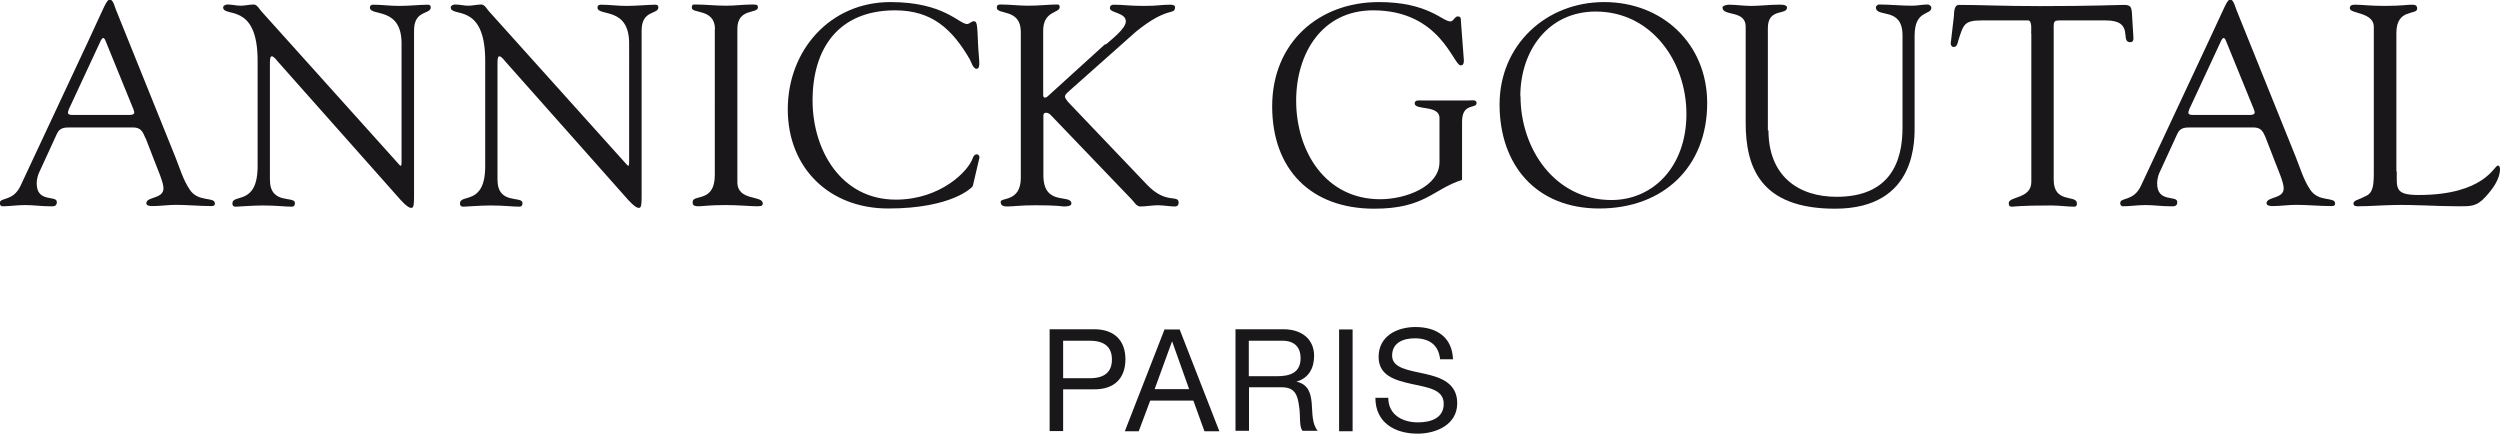
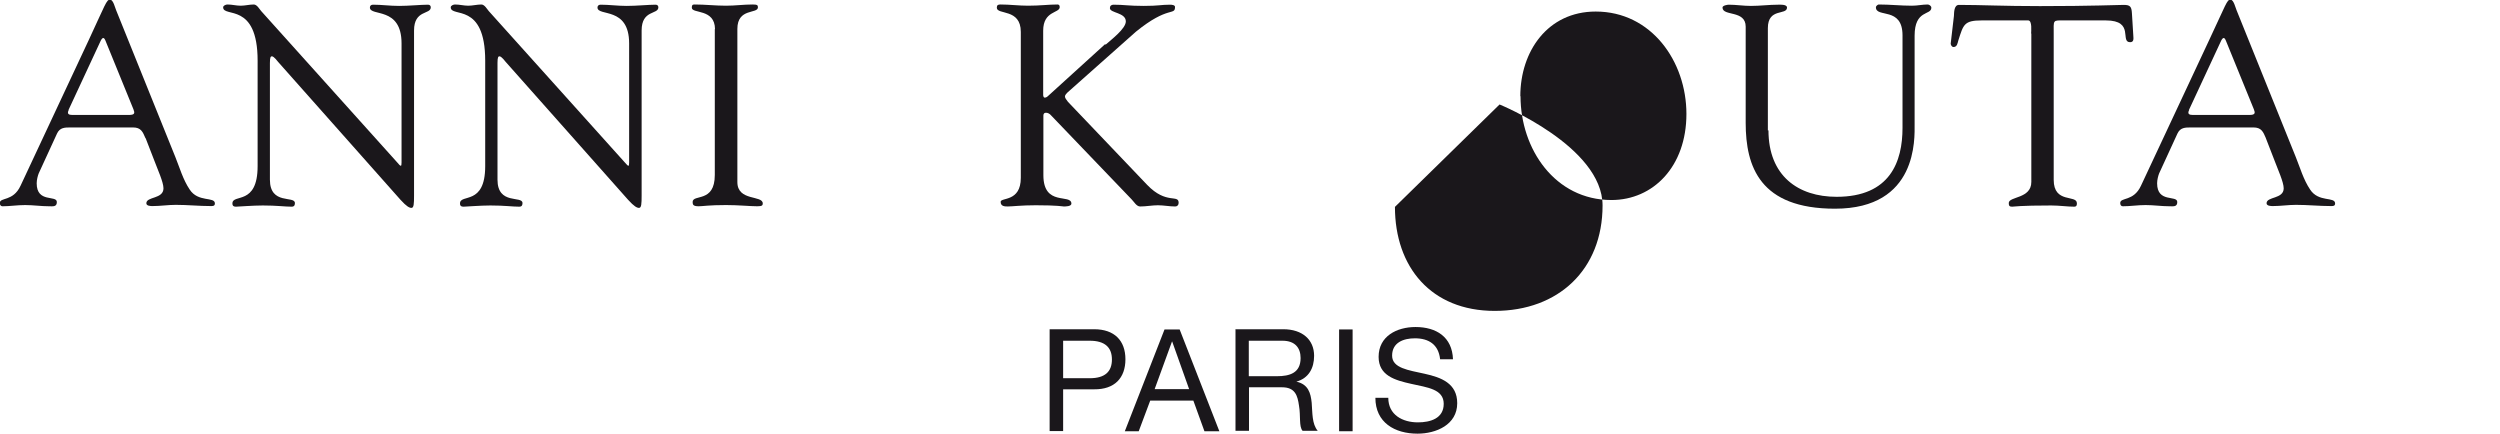
<svg xmlns="http://www.w3.org/2000/svg" id="uuid-f18fe620-7179-4c55-ac2f-4fba157b23e3" width="43.75mm" height="7.59mm" viewBox="0 0 124.02 21.51">
  <g id="uuid-53b81388-13c0-466c-bdfd-bc87f3097e30">
    <g>
      <path d="m3.41,5.45c-.1.2,0,.25.18.25h2.8c.31,0,.3-.1.23-.28l-1.39-3.41c-.07-.17-.14-.17-.23,0l-1.6,3.44m3.82,1.41c-.14-.33-.23-.54-.62-.54h-3.11c-.27,0-.52,0-.66.3l-.91,1.98c-.04.1-.1.31-.1.49,0,.99,1,.57,1,.93,0,.25-.2.21-.38.21-.4,0-.79-.06-1.19-.06s-.76.06-1.13.06c-.08,0-.13-.07-.13-.16,0-.3.66-.06,1.03-.86l3.38-7.22c.83-1.78.88-2.01,1.06-2.01.16,0,.25.41.3.52l2.94,7.29c.21.52.38,1.12.71,1.61.42.65,1.25.34,1.25.69,0,.13-.1.13-.2.13-.58,0-1.16-.06-1.74-.06-.38,0-.76.06-1.15.06-.09,0-.31,0-.31-.14,0-.34.85-.2.85-.74,0-.31-.3-.96-.44-1.34l-.45-1.16Z" style="fill:#1a171b;" />
      <path d="m12.78,3.01c0-2.94-1.71-2.12-1.71-2.65,0-.09.14-.14.21-.14.23,0,.44.06.66.06.21,0,.44-.06.65-.06.16,0,.28.23.37.33l6.75,7.51c.08.1.14.16.17.16s.04-.04.04-.16V2.15c0-1.85-1.57-1.32-1.57-1.78,0-.1.07-.14.16-.14.42,0,.83.06,1.29.06.48,0,1.09-.06,1.43-.06.08,0,.14.04.14.13,0,.37-.83.11-.83,1.15v8.19c0,.41-.01.61-.13.61-.1,0-.24-.07-.54-.4l-6.08-6.85s-.2-.27-.3-.27c-.06,0-.1.04-.1.33v5.79c0,1.27,1.24.78,1.24,1.16,0,.07-.01.18-.16.18-.34,0-.74-.06-1.43-.06-.5,0-1.23.06-1.33.06-.17,0-.18-.09-.18-.16,0-.5,1.25.13,1.25-1.85V3.01" style="fill:#1a171b;" />
      <path d="m24.07,3.01c0-2.94-1.71-2.12-1.71-2.65,0-.09.14-.14.21-.14.23,0,.44.06.66.06.21,0,.44-.06.65-.06.16,0,.28.23.37.33l6.75,7.51c.09.1.14.16.17.16s.04-.04.04-.16V2.15c0-1.85-1.57-1.32-1.57-1.78,0-.1.07-.14.16-.14.42,0,.83.06,1.29.06.48,0,1.09-.06,1.43-.06.08,0,.14.04.14.13,0,.37-.83.11-.83,1.15v8.19c0,.41-.01.61-.13.61-.1,0-.24-.07-.54-.4l-6.08-6.85s-.2-.27-.3-.27c-.06,0-.1.04-.1.33v5.79c0,1.27,1.24.78,1.24,1.16,0,.07-.01.18-.16.18-.34,0-.74-.06-1.43-.06-.49,0-1.23.06-1.33.06-.17,0-.18-.09-.18-.16,0-.5,1.25.13,1.25-1.85V3.01" style="fill:#1a171b;" />
      <path d="m35.47,1.44c-.01-1.03-1.15-.75-1.15-1.06,0-.13.03-.16.14-.16.52,0,1.03.06,1.56.06.44,0,.88-.06,1.31-.06.23,0,.27.03.27.14,0,.34-1.02.02-1.02,1.07v7.6c0,.96,1.26.64,1.26,1.06,0,.1-.04.14-.28.14-.33,0-.93-.06-1.54-.06-.86,0-1.16.06-1.36.06-.26,0-.3-.07-.3-.21,0-.41,1.1.06,1.1-1.34V1.44" style="fill:#1a171b;" />
-       <path d="m44.17.1c2.66,0,3.4,1.09,3.81,1.09.11,0,.2-.14.34-.14.16,0,.16.23.2,1.14.03.75.16,1.22-.08,1.22-.17,0-.27-.37-.33-.47-.88-1.51-1.88-2.43-3.71-2.43-2.76,0-4.09,1.84-4.09,4.47,0,2.46,1.41,4.92,4.13,4.92,2.22,0,3.61-1.42,3.82-2.07.03-.1.11-.18.2-.18.07,0,.14.09.13.16l-.33,1.41c-.01.06-1.02,1.12-4.2,1.12-2.9,0-4.98-1.99-4.98-4.92S41.18.1,44.17.1" style="fill:#1a171b;" />
      <path d="m54.85,2.21c.27-.24,1-.79,1-1.15,0-.45-.79-.41-.79-.66,0-.11.07-.17.18-.17.52,0,.75.06,1.5.06s.85-.06,1.3-.06c.08,0,.25.01.25.11,0,.45-.33-.08-1.94,1.23l-3.31,2.94c-.13.11-.21.2-.21.27,0,.08.06.15.15.27l3.93,4.12c.95.99,1.56.45,1.56.89,0,.11-.07.18-.17.18-.28,0-.58-.06-.86-.06s-.58.06-.88.06c-.18,0-.3-.23-.42-.35l-3.99-4.16c-.08-.1-.18-.14-.26-.14s-.13.04-.13.14v2.96c0,1.57,1.39.9,1.39,1.41,0,.14-.3.14-.38.14-.04,0-.3-.06-1.39-.06-.72,0-1.16.06-1.39.06-.16,0-.35-.01-.35-.23,0-.23,1,.02,1-1.19V1.58c0-1.18-1.19-.83-1.19-1.2,0-.13.06-.16.18-.16.45,0,.91.06,1.37.06.59,0,1.03-.06,1.46-.06.07,0,.11.04.11.13,0,.31-.82.17-.82,1.17v3.18c0,.08.03.14.07.14s.1-.01.16-.07l2.84-2.58" style="fill:#1a171b;" />
-       <path d="m72.87,4.98c.11,0,.38-.06.38.13,0,.3-.72-.03-.72.92v2.89c-1.46.47-1.84,1.43-4.36,1.43-3.13,0-5.06-1.94-5.06-5.08S65.4.1,68.4.1c2.45,0,3.15.96,3.55.96.16,0,.21-.25.37-.25.2,0,.14.21.16.33l.14,1.85c0,.11-.01.25-.16.25-.37,0-1-2.73-4.34-2.73-2.55,0-3.82,2.15-3.82,4.48,0,2.5,1.44,4.89,4.17,4.89,1.29,0,2.94-.64,2.94-1.84v-2.19c0-.66-1.23-.37-1.23-.72,0-.18.2-.15.33-.15h2.36" style="fill:#1a171b;" />
-       <path d="m75.43,4.77c0,2.62,1.71,5.15,4.51,5.15,2.07,0,3.72-1.66,3.72-4.27s-1.74-5.08-4.5-5.08c-2.38,0-3.74,1.97-3.74,4.2m-1.03.41c0-2.94,2.29-5.08,5.19-5.08s5.11,2.08,5.11,5.01c0,3.18-2.19,5.23-5.35,5.23s-4.95-2.18-4.95-5.16Z" style="fill:#1a171b;" />
+       <path d="m75.43,4.77c0,2.62,1.71,5.15,4.51,5.15,2.07,0,3.72-1.66,3.72-4.27s-1.74-5.08-4.5-5.08c-2.38,0-3.74,1.97-3.74,4.2m-1.03.41s5.11,2.08,5.11,5.01c0,3.18-2.19,5.23-5.35,5.23s-4.95-2.18-4.95-5.16Z" style="fill:#1a171b;" />
      <path d="m87.73,6.46c0,2.26,1.47,3.3,3.38,3.3,2.66,0,3.27-1.75,3.27-3.42V1.75c0-1.44-1.32-.85-1.32-1.39,0-.07.1-.14.14-.14.55,0,1.1.06,1.65.06.27,0,.52-.06.78-.06.07,0,.18.07.18.16,0,.39-.83.08-.83,1.39v4.39c0,.69.17,4.19-3.95,4.19-3.72,0-4.43-2.08-4.43-4.26V1.32c0-.84-1.15-.5-1.15-.95,0-.1.24-.14.31-.14.37,0,.72.06,1.1.06.45,0,.91-.06,1.34-.06.07,0,.45-.03.45.14,0,.4-.95,0-.95,1.02v5.08" style="fill:#1a171b;" />
      <path d="m100.76,1.66c0-.1.06-.64-.14-.65h-2.31c-.88,0-.91.21-1.16.99-.04.14-.06.33-.24.33-.08,0-.14-.1-.14-.17l.16-1.37c.01-.17,0-.55.25-.55,1.1,0,2.19.06,4.02.06,2.56,0,3.86-.06,4.15-.06.32,0,.39.08.41.41l.07,1.13c.01.14.03.31-.16.31-.52,0,.24-1.08-1.2-1.08h-2.02c-.64,0-.57-.06-.57.69v7.22c0,1.19,1.15.72,1.15,1.16,0,.04.01.17-.13.17-.34,0-.74-.06-1.14-.06-1.59,0-1.85.06-1.94.06-.13,0-.17-.04-.17-.18,0-.34,1.12-.2,1.12-1.05V1.66" style="fill:#1a171b;" />
      <path d="m108.6,5.45c-.1.2,0,.25.18.25h2.8c.31,0,.3-.1.23-.28l-1.39-3.41c-.07-.17-.14-.17-.23,0l-1.6,3.44m3.82,1.41c-.14-.33-.23-.54-.62-.54h-3.11c-.27,0-.52,0-.66.3l-.91,1.98c-.04.1-.1.31-.1.49,0,.99,1,.57,1,.93,0,.25-.2.21-.38.21-.4,0-.79-.06-1.19-.06s-.76.06-1.13.06c-.09,0-.13-.07-.13-.16,0-.3.66-.06,1.03-.86l3.38-7.22c.84-1.78.88-2.01,1.06-2.01.16,0,.25.41.3.52l2.94,7.29c.21.52.38,1.12.71,1.61.42.65,1.24.34,1.24.69,0,.13-.1.13-.2.13-.58,0-1.16-.06-1.74-.06-.38,0-.76.06-1.15.06-.08,0-.31,0-.31-.14,0-.34.85-.2.85-.74,0-.31-.3-.96-.44-1.34l-.45-1.16Z" style="fill:#1a171b;" />
-       <path d="m118.9,8.5c0,.83-.11,1.17,1.08,1.17,3.27,0,3.75-1.46,3.93-1.46.1,0,.11.14.11.17,0,.51-.37,1-.71,1.37-.45.51-.76.48-1.39.48-1.08,0-2.15-.09-3.23-.06-.57.01-1.16.06-1.73.06-.13,0-.21-.03-.21-.14.03-.17.17-.14.62-.37.37-.17.39-.57.39-1.23V1.33c0-.74-1.19-.64-1.19-.92,0-.15.1-.18.28-.18.3,0,.74.06,1.43.06.81,0,1.15-.06,1.36-.06.18,0,.27.03.27.2,0,.33-1.03-.03-1.03,1.2v6.88" style="fill:#1a171b;" />
      <path d="m52.74,18.76h1.32c.76,0,1.1-.33,1.1-.93s-.35-.93-1.1-.93h-1.32v1.85m-.67-2.42h2.21c1,0,1.55.56,1.55,1.49s-.54,1.5-1.55,1.49h-1.54v2.07h-.67v-5.05Z" style="fill:#1a171b;" />
      <path d="m57.28,19.3h1.71l-.84-2.36h-.01l-.86,2.36m.5-2.96h.74l1.97,5.05h-.74l-.55-1.52h-2.14l-.57,1.52h-.69l1.97-5.05Z" style="fill:#1a171b;" />
      <path d="m63.35,18.66c.63,0,1.17-.16,1.17-.9,0-.5-.27-.86-.9-.86h-1.67v1.76h1.4m-2.07-2.33h2.38c.95,0,1.53.52,1.53,1.32,0,.61-.27,1.11-.88,1.28h0c.59.13.71.56.76,1.05.04.5.01,1.05.3,1.39h-.75c-.19-.2-.09-.75-.18-1.25-.07-.5-.19-.91-.84-.91h-1.64v2.16h-.67v-5.05Z" style="fill:#1a171b;" />
      <rect x="66.43" y="16.34" width=".67" height="5.05" style="fill:#1a171b;" />
      <path d="m71.44,17.81c-.08-.72-.56-1.03-1.25-1.03-.57,0-1.13.21-1.13.86,0,.62.81.72,1.62.9.81.18,1.61.47,1.61,1.46,0,1.07-1.05,1.51-1.97,1.51-1.13,0-2.09-.55-2.09-1.78h.64c0,.85.71,1.22,1.47,1.22.61,0,1.28-.19,1.28-.92s-.81-.81-1.61-.99c-.81-.18-1.62-.41-1.62-1.34,0-1.03.91-1.48,1.83-1.48,1.03,0,1.82.49,1.86,1.6h-.64" style="fill:#1a171b;" />
    </g>
  </g>
</svg>